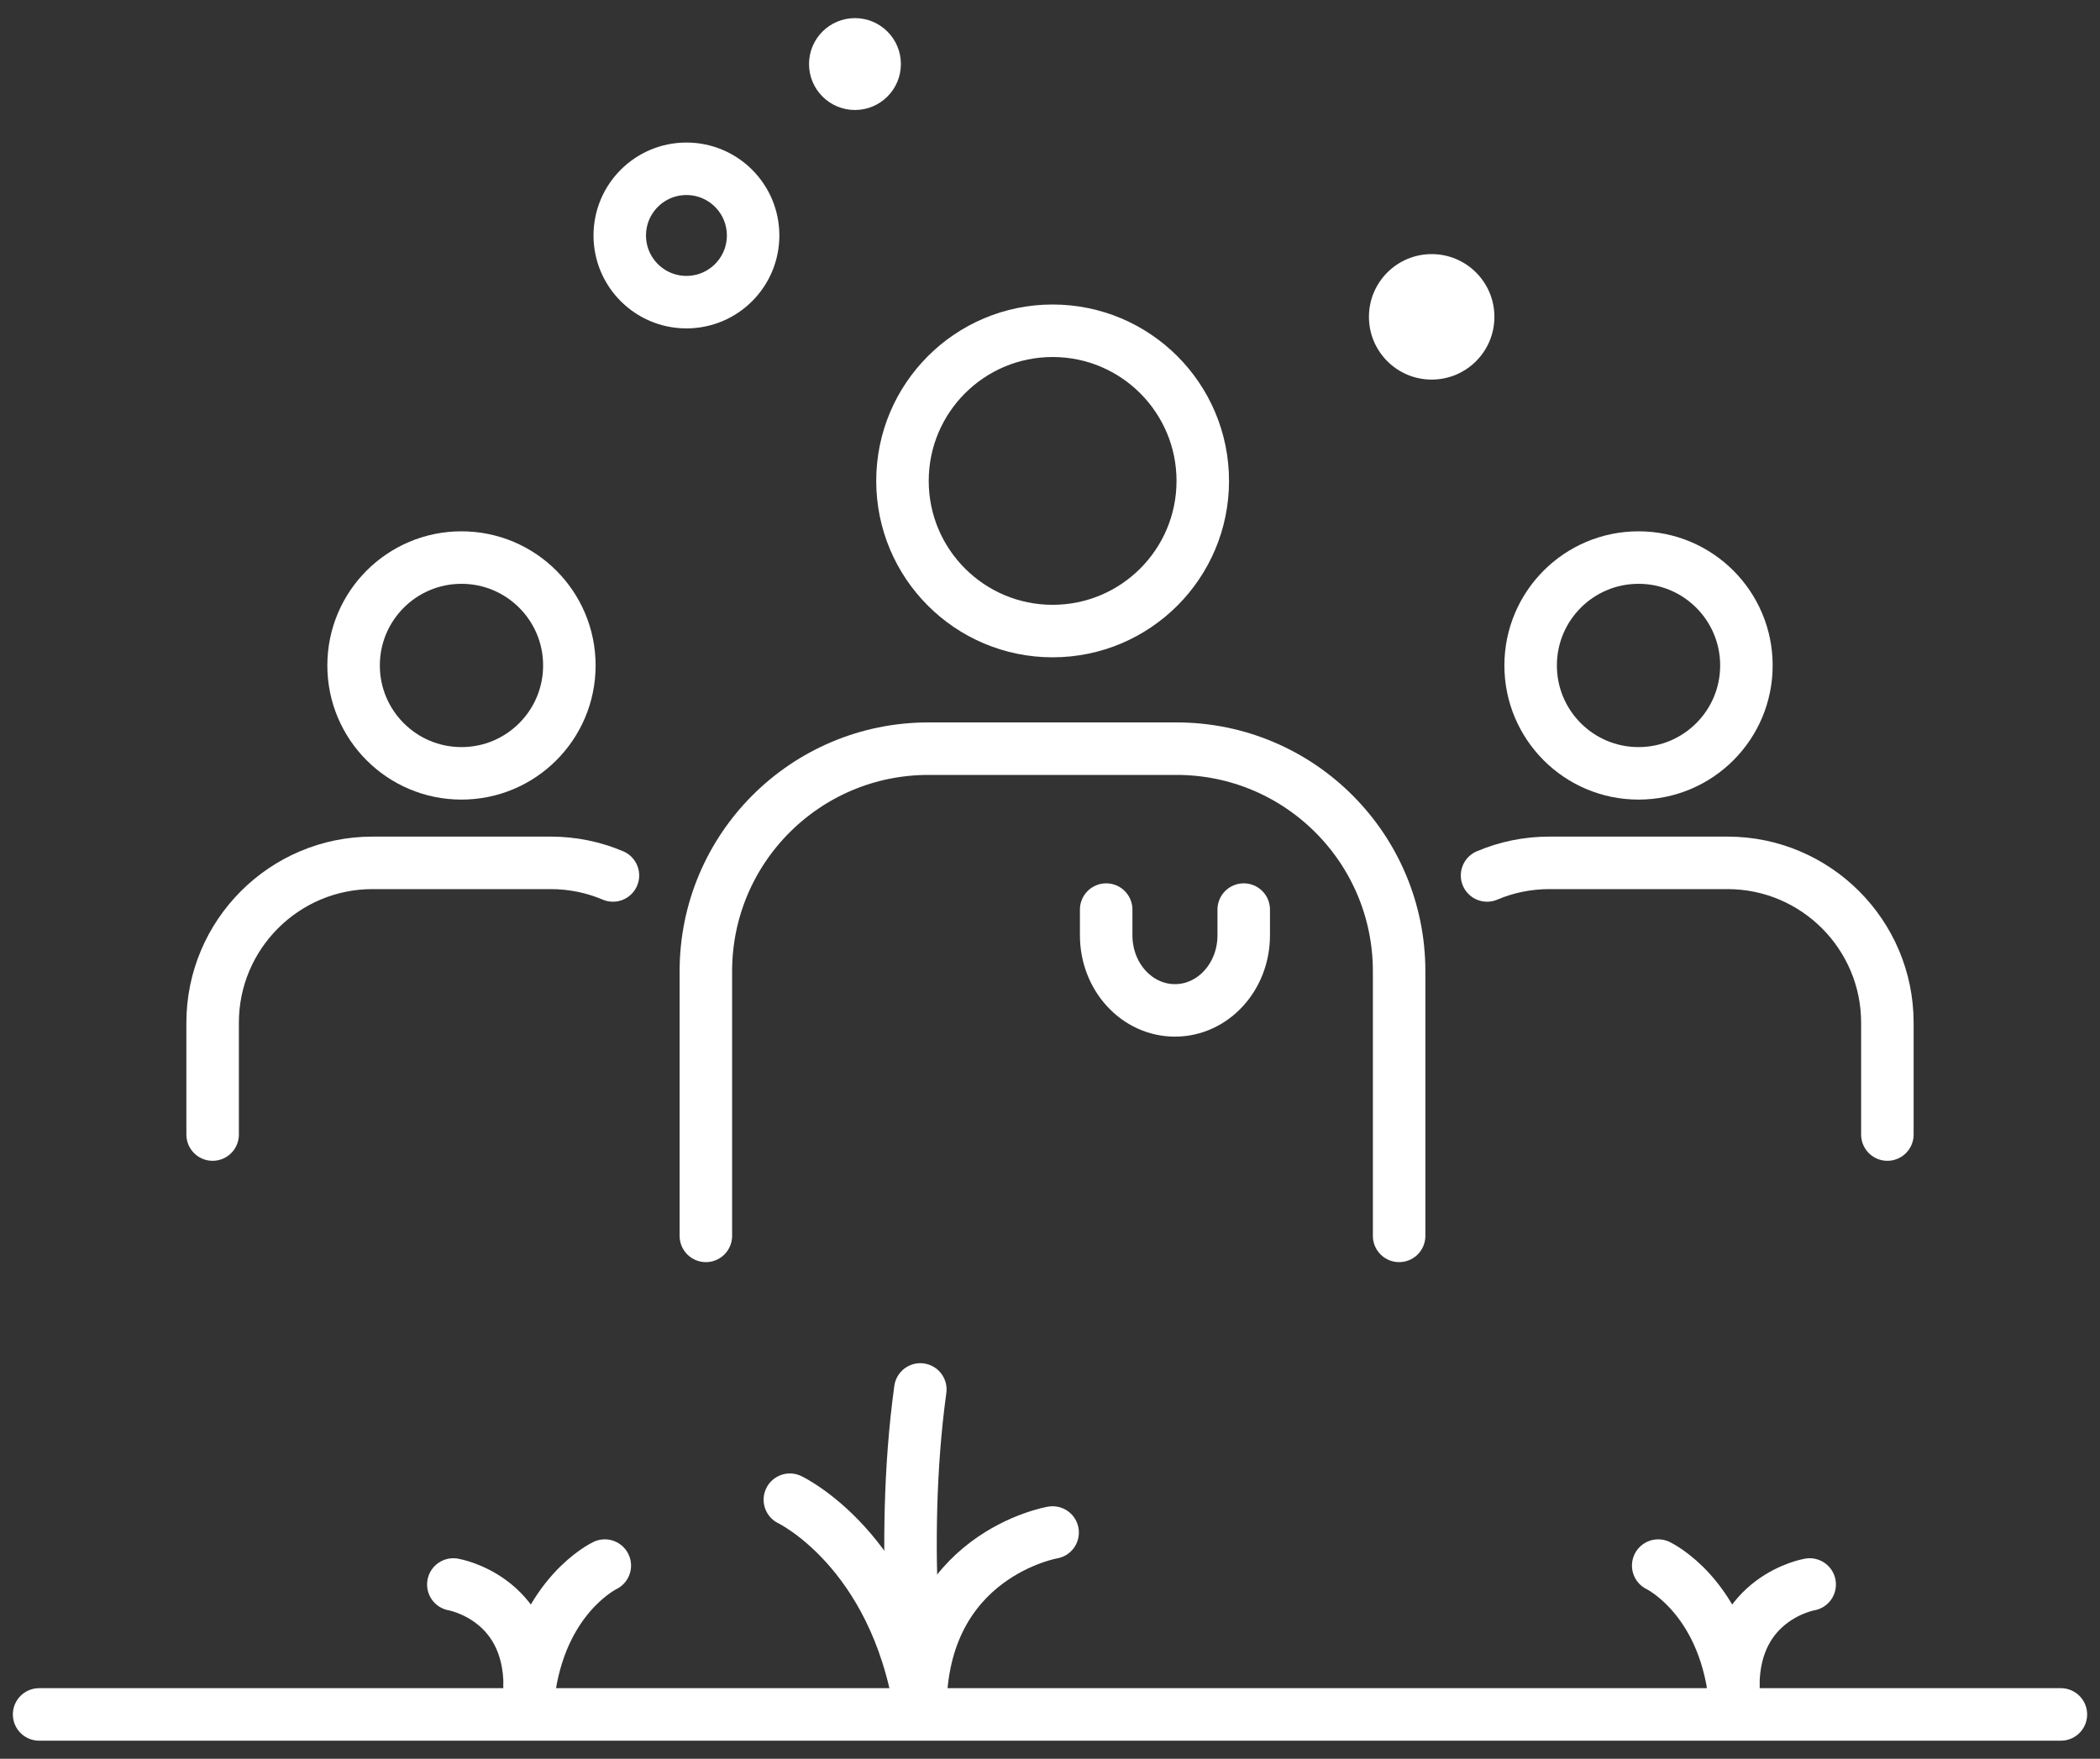
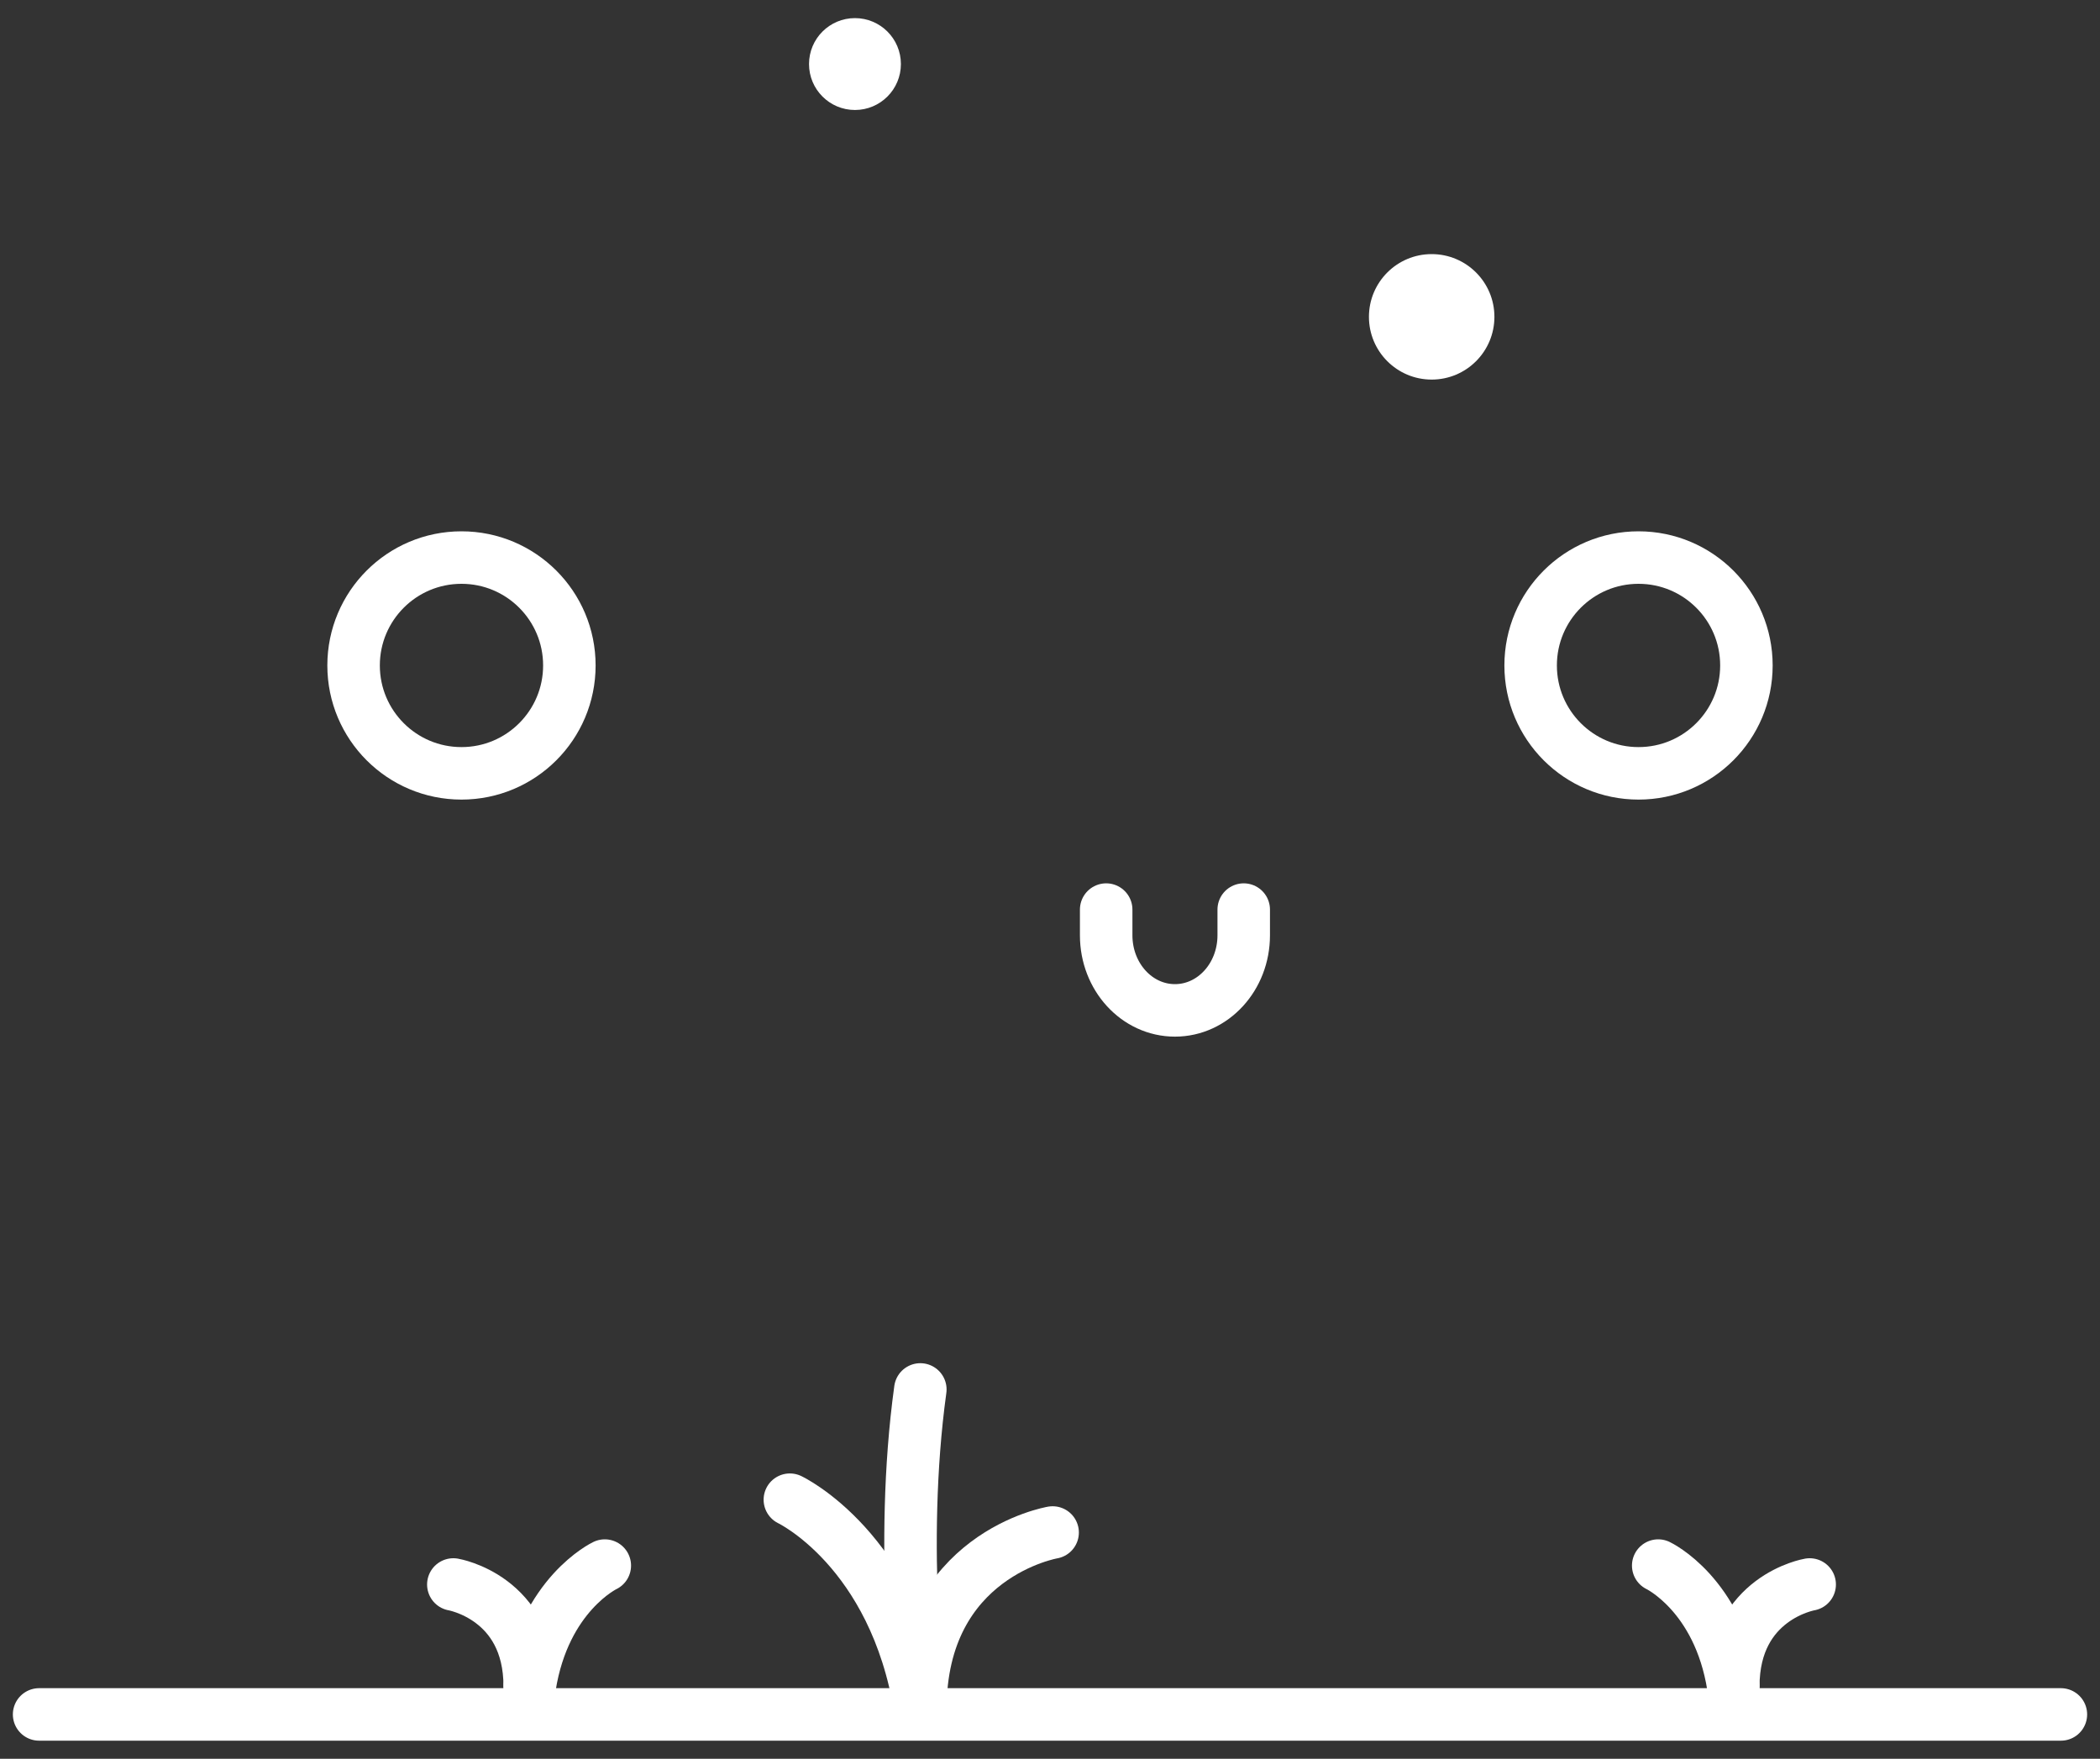
<svg xmlns="http://www.w3.org/2000/svg" width="80" height="67" viewBox="0 0 80 67" fill="none">
  <rect x="0" y="0" width="80" height="67" fill="#333333" stroke="none" />
  <g id="Group">
    <g id="Group_2">
      <path id="Vector" d="M35.06 65.12C35.06 65.12 34.22 59.02 35.06 52.93" stroke="white" stroke-width="2" stroke-miterlimit="3" stroke-linecap="round" />
      <path id="Vector_2" d="M30.09 57.13C30.09 57.13 34.08 59.02 35.06 65.12" stroke="white" stroke-width="2" stroke-miterlimit="3" stroke-linecap="round" />
      <path id="Vector_3" d="M40.1 58.38C40.1 58.38 35.06 59.23 35.06 65.12" stroke="white" stroke-width="2" stroke-miterlimit="3" stroke-linecap="round" />
    </g>
    <path id="Vector_4" d="M78.51 65.31H1.49" stroke="white" stroke-width="2" stroke-miterlimit="3" stroke-linecap="round" />
    <g id="Group_3">
      <path id="Vector_5" d="M63.17 59.64C63.17 59.64 65.47 60.73 66.03 64.24" stroke="white" stroke-width="2" stroke-miterlimit="3" stroke-linecap="round" />
      <path id="Vector_6" d="M68.94 60.36C68.94 60.36 66.03 60.85 66.03 64.24" stroke="white" stroke-width="2" stroke-miterlimit="3" stroke-linecap="round" />
    </g>
    <g id="Group_4">
      <path id="Vector_7" d="M23.04 59.64C23.04 59.64 20.74 60.73 20.18 64.24" stroke="white" stroke-width="2" stroke-miterlimit="3" stroke-linecap="round" />
      <path id="Vector_8" d="M17.27 60.36C17.27 60.36 20.18 60.85 20.18 64.24" stroke="white" stroke-width="2" stroke-miterlimit="3" stroke-linecap="round" />
    </g>
-     <path id="Vector_9" d="M26.89 47.08V37C26.89 32.31 30.69 28.52 35.37 28.52H44.82C49.51 28.52 53.3 32.32 53.3 37V47.08" stroke="white" stroke-width="2" stroke-miterlimit="3" stroke-linecap="round" />
    <path id="Vector_10" d="M42.14 34.65V35.63C42.14 37.21 43.31 38.49 44.76 38.49C46.21 38.49 47.38 37.21 47.38 35.63V34.65" stroke="white" stroke-width="2" stroke-miterlimit="3" stroke-linecap="round" />
-     <path id="Vector_11" d="M40.1 24.04C43.259 24.04 45.82 21.479 45.82 18.32C45.82 15.161 43.259 12.6 40.1 12.6C36.941 12.6 34.38 15.161 34.38 18.32C34.38 21.479 36.941 24.04 40.1 24.04Z" stroke="white" stroke-width="2" stroke-miterlimit="3" stroke-linecap="round" />
    <g id="Group_5">
-       <path id="Vector_12" d="M8.1 43.22V38.96C8.1 35.6 10.83 32.87 14.19 32.87H20.98C21.82 32.87 22.62 33.04 23.35 33.35" stroke="white" stroke-width="2" stroke-miterlimit="3" stroke-linecap="round" />
      <path id="Vector_13" d="M17.58 29.46C19.85 29.46 21.69 27.62 21.69 25.35C21.69 23.08 19.85 21.24 17.58 21.24C15.31 21.24 13.47 23.08 13.47 25.35C13.47 27.62 15.31 29.46 17.58 29.46Z" stroke="white" stroke-width="2" stroke-miterlimit="3" stroke-linecap="round" />
    </g>
    <g id="Group_6">
-       <path id="Vector_14" d="M71.9 43.22V38.96C71.9 35.6 69.17 32.87 65.81 32.87H59.02C58.18 32.87 57.38 33.04 56.65 33.35" stroke="white" stroke-width="2" stroke-miterlimit="3" stroke-linecap="round" />
      <path id="Vector_15" d="M62.42 29.46C64.69 29.46 66.53 27.62 66.53 25.35C66.53 23.08 64.69 21.24 62.42 21.24C60.15 21.24 58.31 23.08 58.31 25.35C58.31 27.62 60.15 29.46 62.42 29.46Z" stroke="white" stroke-width="2" stroke-miterlimit="3" stroke-linecap="round" />
    </g>
-     <path id="Vector_16" d="M26.15 11.51C27.553 11.51 28.69 10.373 28.69 8.97C28.69 7.567 27.553 6.43 26.15 6.43C24.747 6.43 23.61 7.567 23.61 8.97C23.61 10.373 24.747 11.51 26.15 11.51Z" stroke="white" stroke-width="2" stroke-miterlimit="3" stroke-linecap="round" />
    <path id="Vector_17" d="M54.54 14.46C55.86 14.46 56.93 13.39 56.93 12.07C56.93 10.75 55.86 9.68 54.54 9.68C53.22 9.68 52.15 10.75 52.15 12.07C52.15 13.39 53.22 14.46 54.54 14.46Z" fill="white" />
    <path id="Vector_18" d="M32.57 4.19C33.536 4.19 34.32 3.406 34.32 2.44C34.32 1.473 33.536 0.69 32.57 0.69C31.603 0.69 30.82 1.473 30.82 2.44C30.82 3.406 31.603 4.19 32.57 4.19Z" fill="white" />
  </g>
</svg>